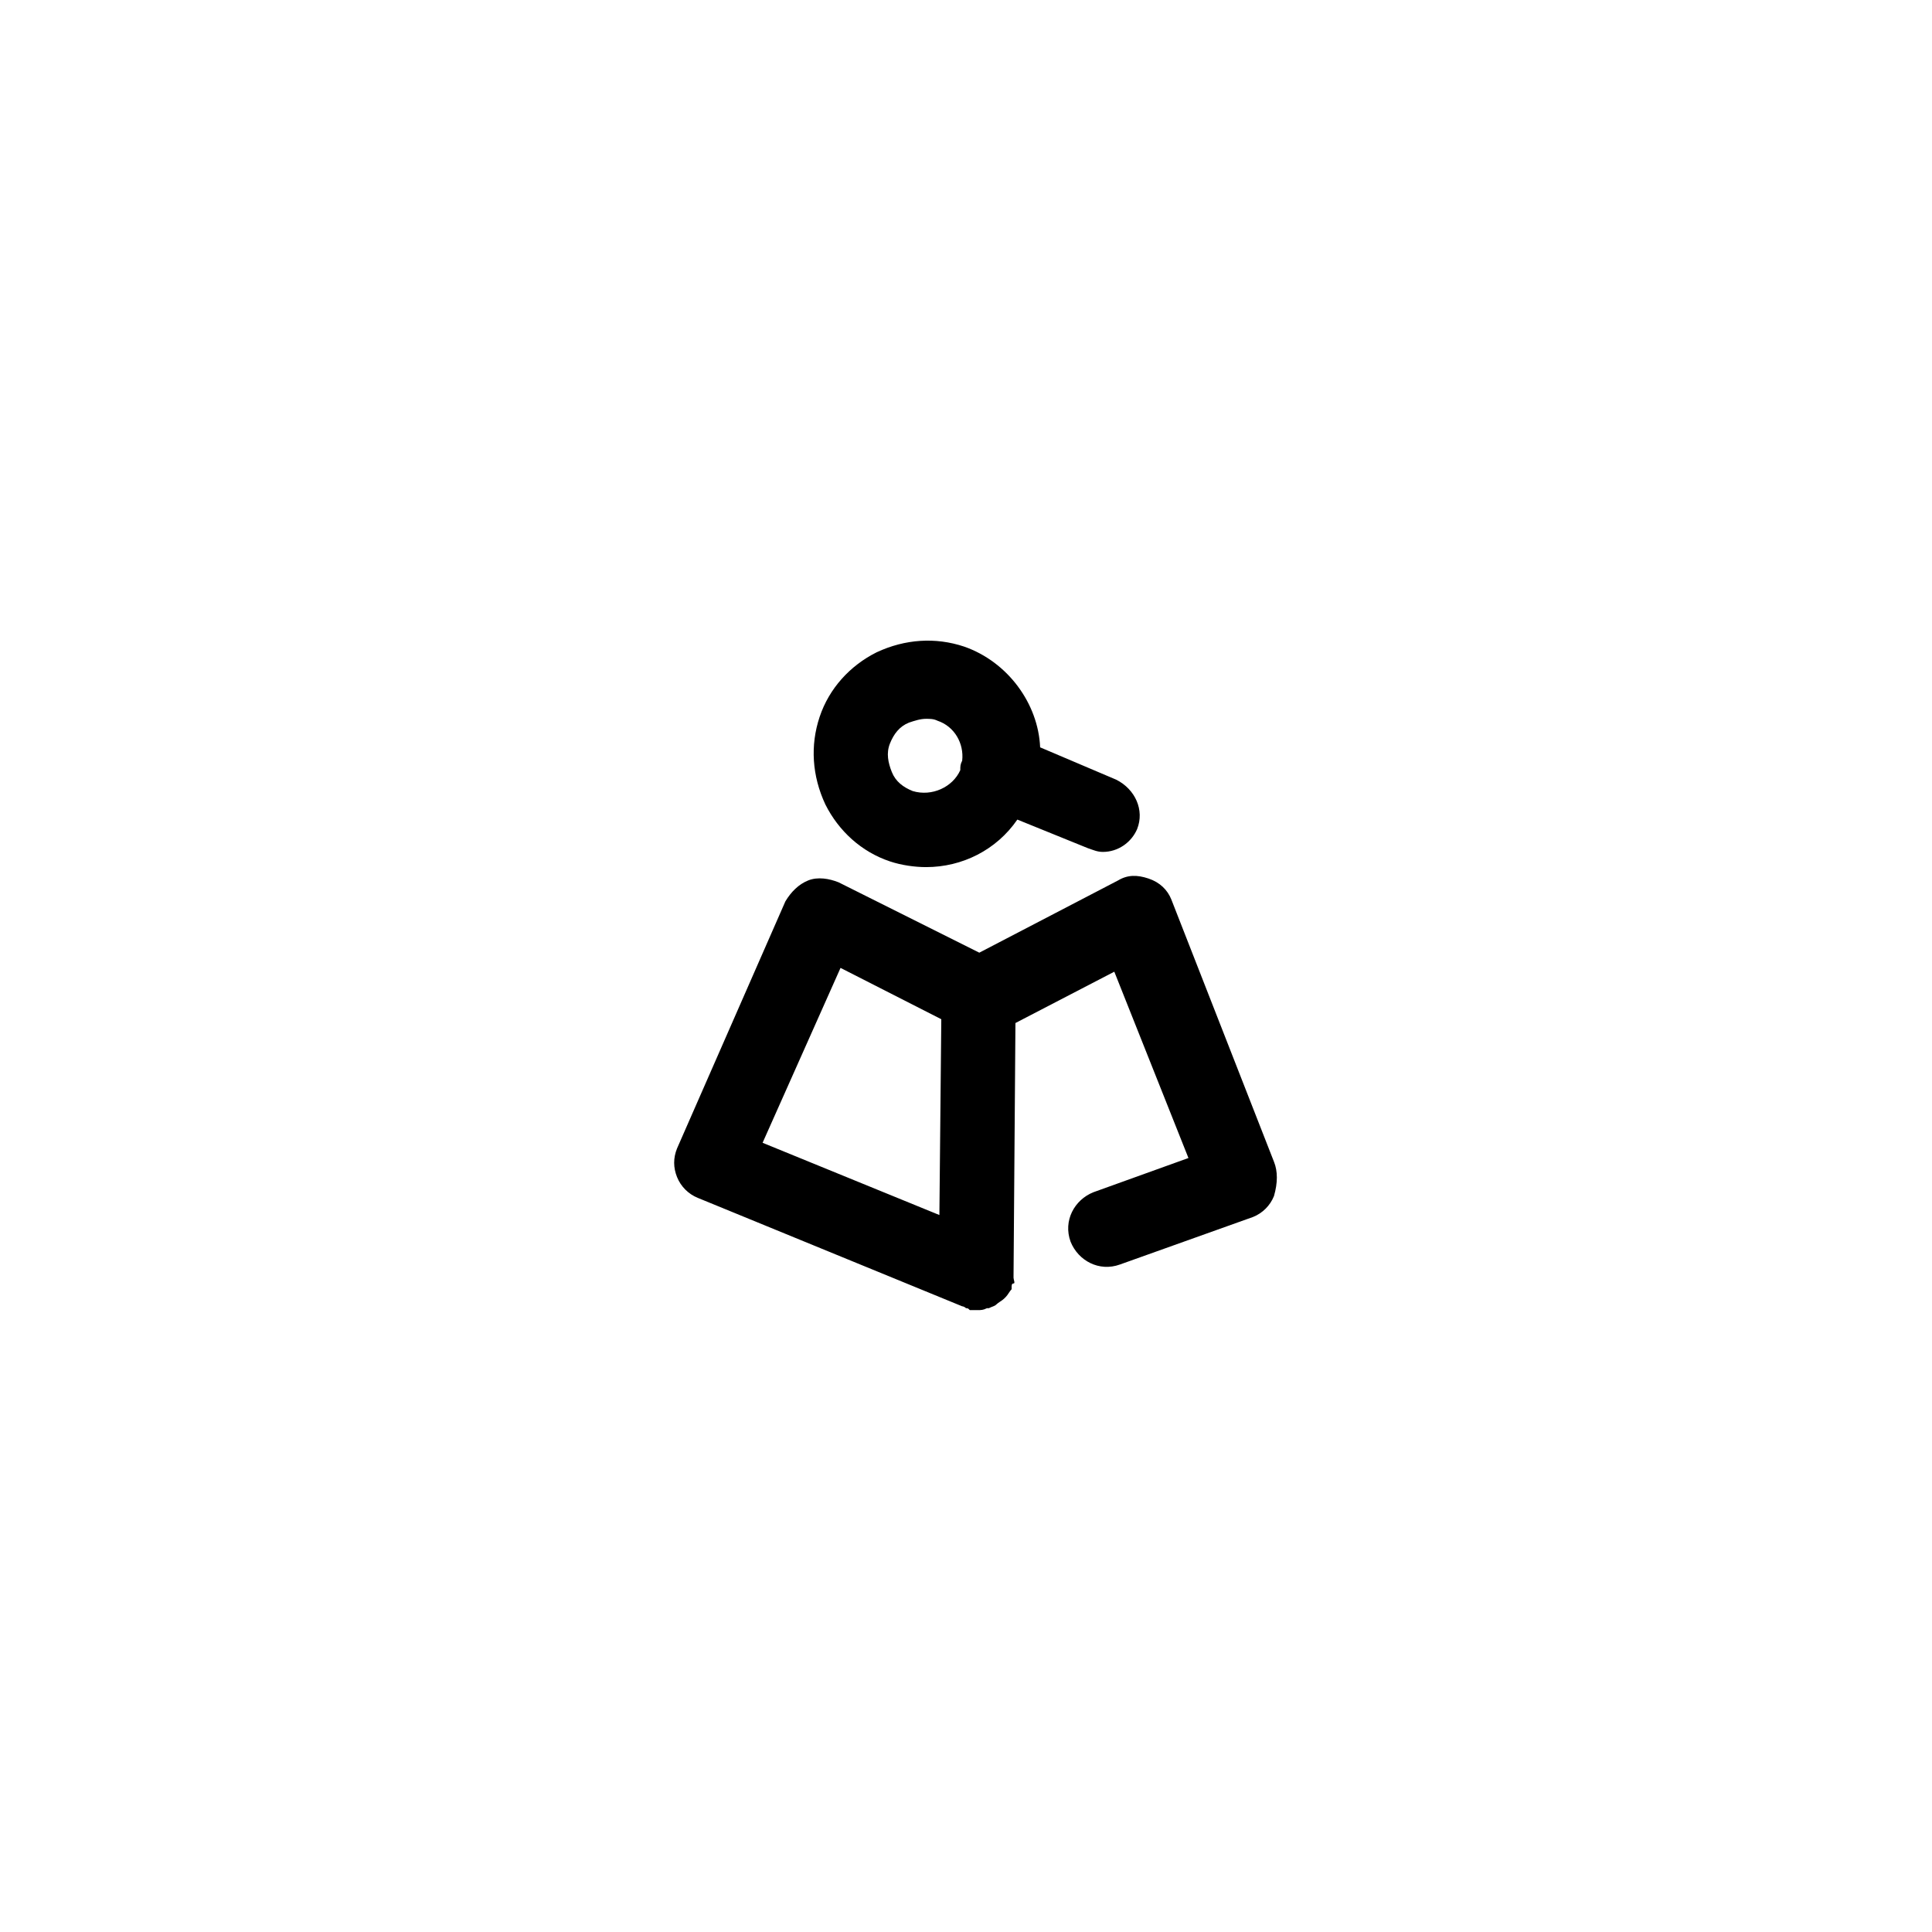
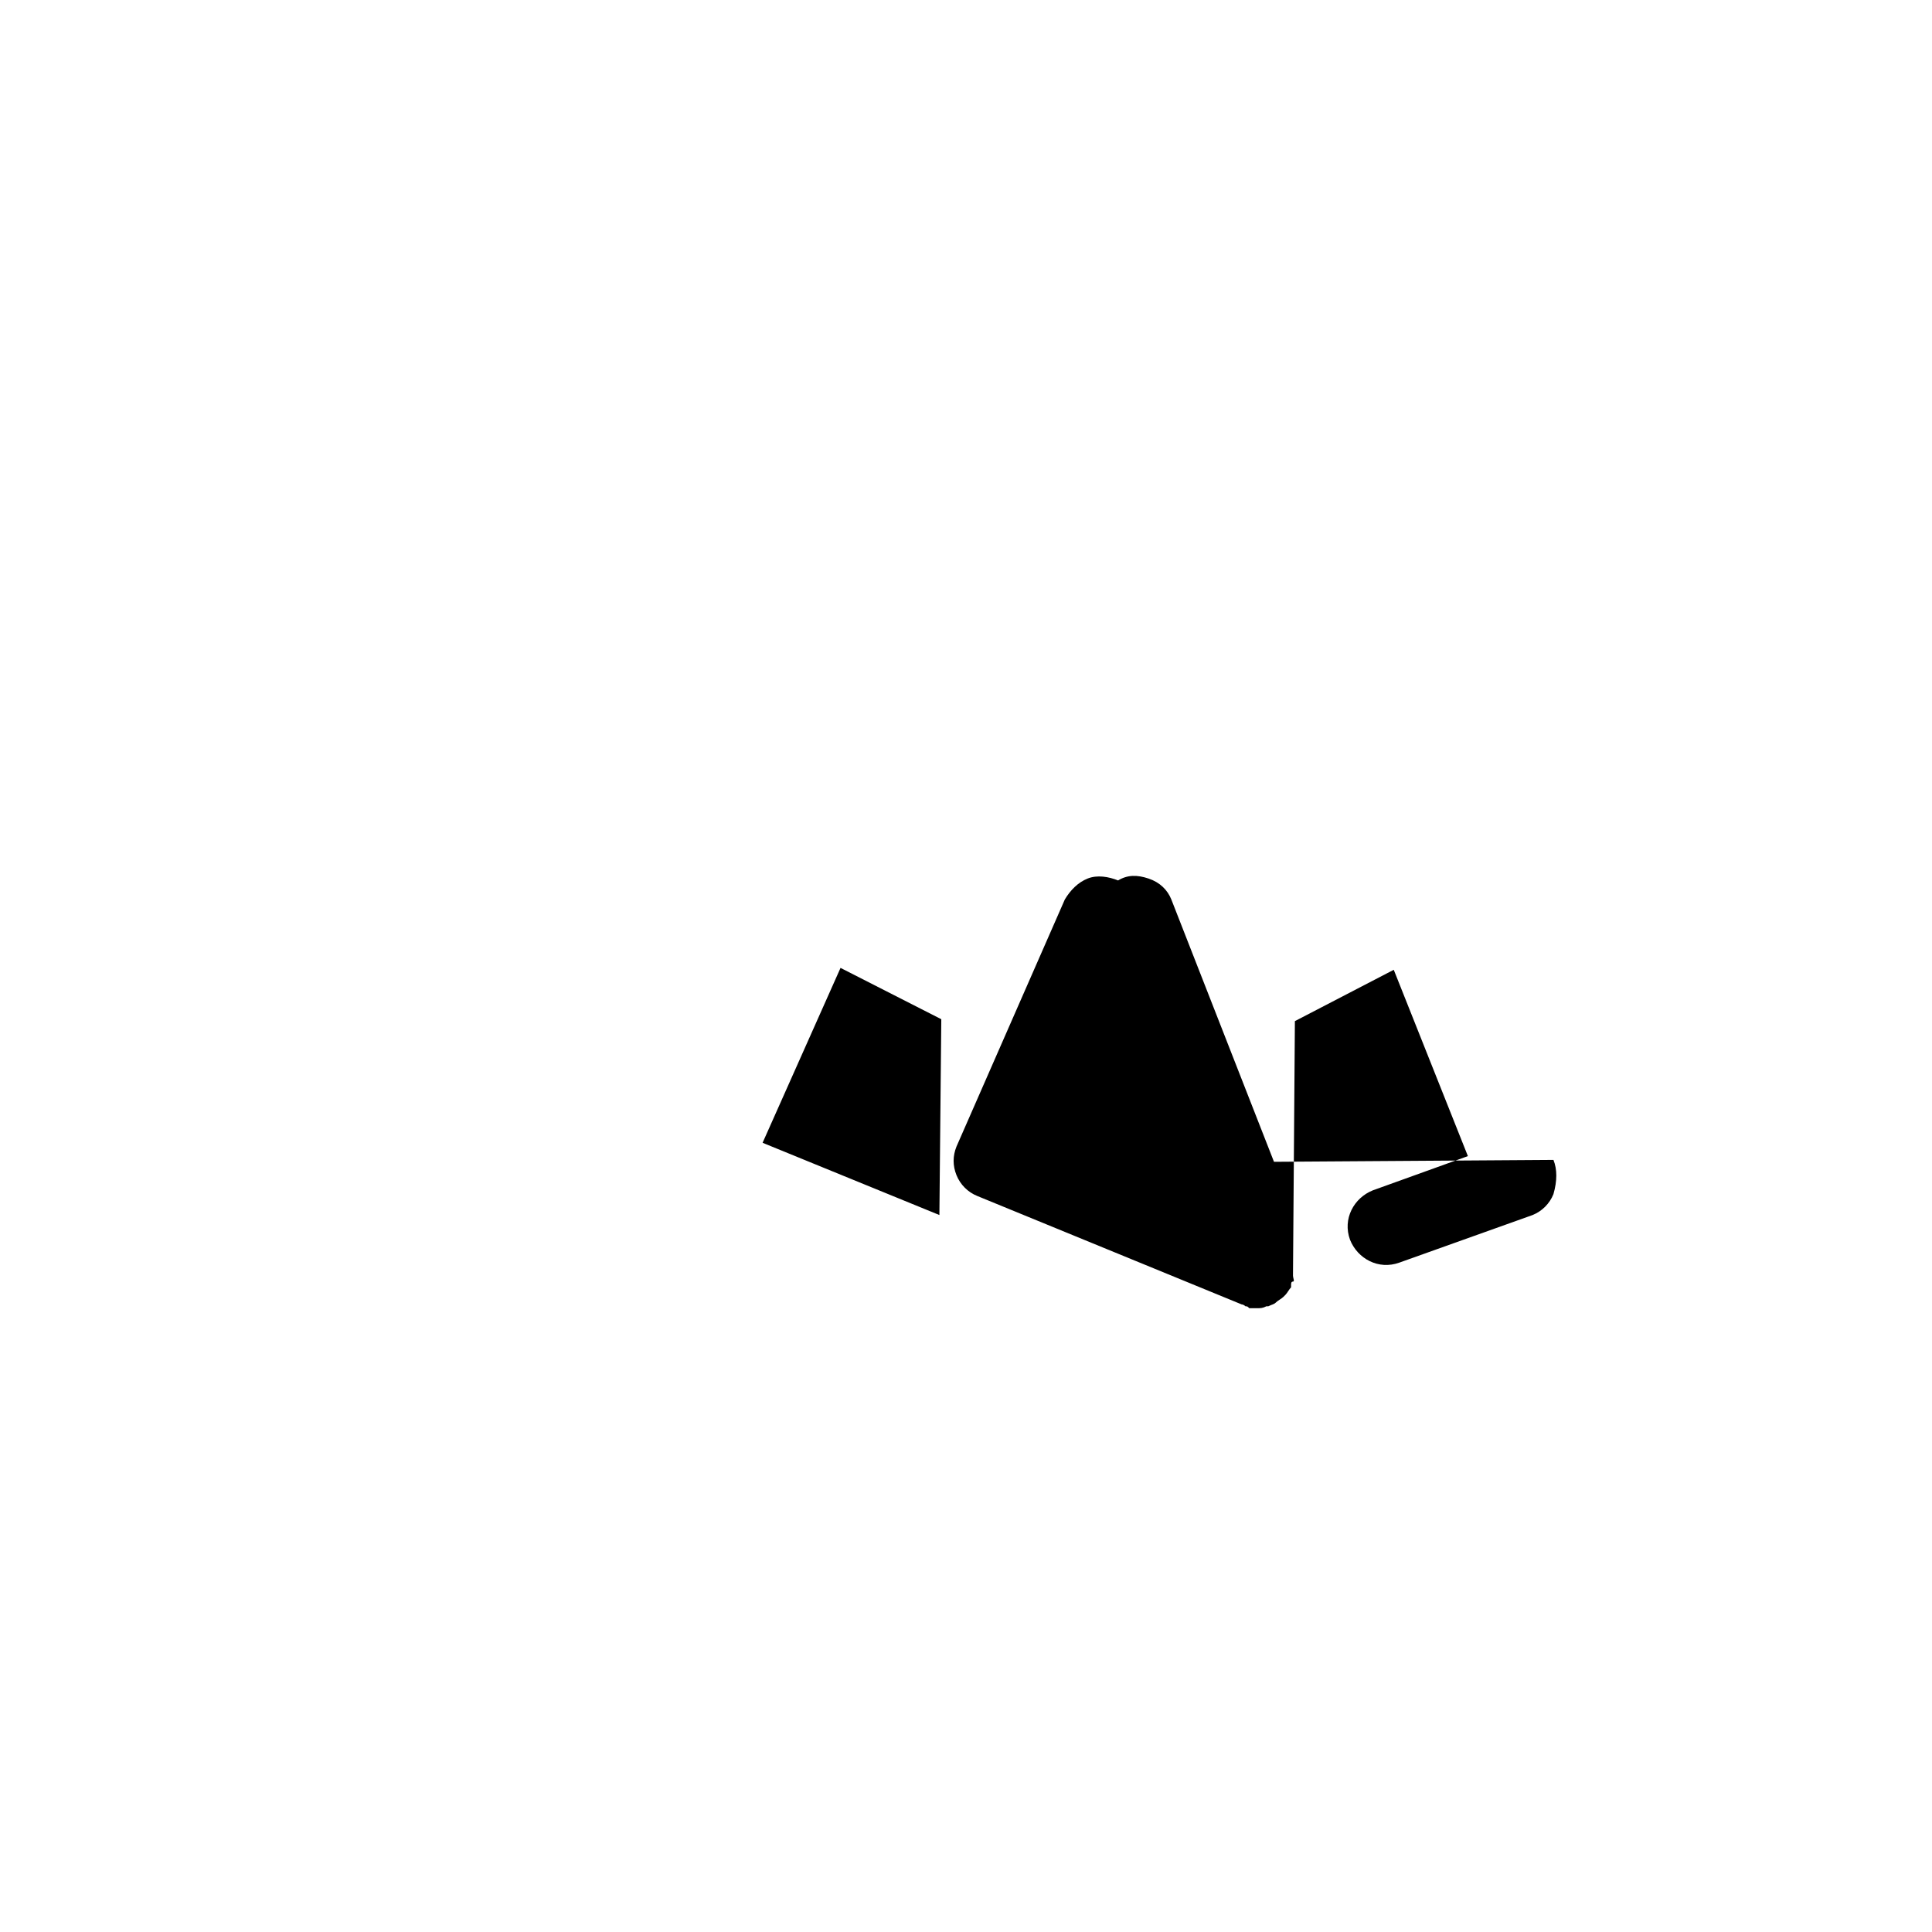
<svg xmlns="http://www.w3.org/2000/svg" fill="#000000" width="800px" height="800px" version="1.1" viewBox="144 144 512 512">
  <g>
-     <path d="m439.8 350.62-20.152-8.566c-0.504-11.586-8.566-22.672-20.152-26.703-7.559-2.519-15.617-2.016-23.176 1.512-7.055 3.527-12.594 9.574-15.113 17.129-2.519 7.559-2.016 15.617 1.512 23.176 3.527 7.055 9.574 12.594 17.129 15.113 3.023 1.008 6.551 1.512 9.574 1.512 9.574 0 18.641-4.535 24.184-12.594l18.641 7.559c1.512 0.504 2.519 1.008 4.031 1.008 4.031 0 7.559-2.519 9.07-6.047 2.008-5.035-0.512-10.578-5.547-13.098zm-53.91 3.023c-2.519-1.008-4.535-2.519-5.543-5.039-1.008-2.519-1.512-5.039-0.504-7.559s2.519-4.535 5.039-5.543c1.512-0.504 3.023-1.008 4.535-1.008 1.008 0 2.016 0 3.023 0.504 4.535 1.512 7.055 6.047 6.551 10.578-0.504 1.008-0.504 1.512-0.504 2.519-2.016 4.539-7.559 7.059-12.598 5.547z" />
-     <path d="m481.62 451.89-27.207-69.527c-1.008-2.519-3.023-4.535-6.047-5.543-3.023-1.008-5.543-1.008-8.062 0.504l-36.777 19.145-37.281-18.641c-2.519-1.008-5.543-1.512-8.062-0.504-2.519 1.008-4.535 3.023-6.047 5.543l-28.719 65.496c-1.008 2.519-1.008 5.039 0 7.559 1.008 2.519 3.023 4.535 5.543 5.543l70.031 28.719s0.504 0 1.008 0.504c0.504 0 0.504 0 1.008 0.504h2.016c1.008 0 1.512 0 2.519-0.504h0.504c1.008-0.504 1.512-0.504 2.016-1.008 0.504-0.504 1.512-1.008 2.016-1.512 0 0 0.504-0.504 0.504-0.504 0.504-0.504 1.008-1.512 1.512-2.016v-0.504c0-0.504 0-1.008 0.504-1.008s0-1.008 0-1.512v-0.504l0.504-67.008 26.199-13.602 19.648 49.375-25.191 9.07c-5.039 2.016-8.062 7.559-6.047 13.098 2.016 5.039 7.559 8.062 13.098 6.047l35.266-12.594c2.519-1.008 4.535-3.023 5.543-5.543 1.012-3.531 1.012-6.555 0.004-9.074zm-114.87-51.387 26.703 13.602-0.504 51.891-46.855-19.145z" />
+     <path d="m481.62 451.89-27.207-69.527c-1.008-2.519-3.023-4.535-6.047-5.543-3.023-1.008-5.543-1.008-8.062 0.504c-2.519-1.008-5.543-1.512-8.062-0.504-2.519 1.008-4.535 3.023-6.047 5.543l-28.719 65.496c-1.008 2.519-1.008 5.039 0 7.559 1.008 2.519 3.023 4.535 5.543 5.543l70.031 28.719s0.504 0 1.008 0.504c0.504 0 0.504 0 1.008 0.504h2.016c1.008 0 1.512 0 2.519-0.504h0.504c1.008-0.504 1.512-0.504 2.016-1.008 0.504-0.504 1.512-1.008 2.016-1.512 0 0 0.504-0.504 0.504-0.504 0.504-0.504 1.008-1.512 1.512-2.016v-0.504c0-0.504 0-1.008 0.504-1.008s0-1.008 0-1.512v-0.504l0.504-67.008 26.199-13.602 19.648 49.375-25.191 9.07c-5.039 2.016-8.062 7.559-6.047 13.098 2.016 5.039 7.559 8.062 13.098 6.047l35.266-12.594c2.519-1.008 4.535-3.023 5.543-5.543 1.012-3.531 1.012-6.555 0.004-9.074zm-114.87-51.387 26.703 13.602-0.504 51.891-46.855-19.145z" />
  </g>
</svg>